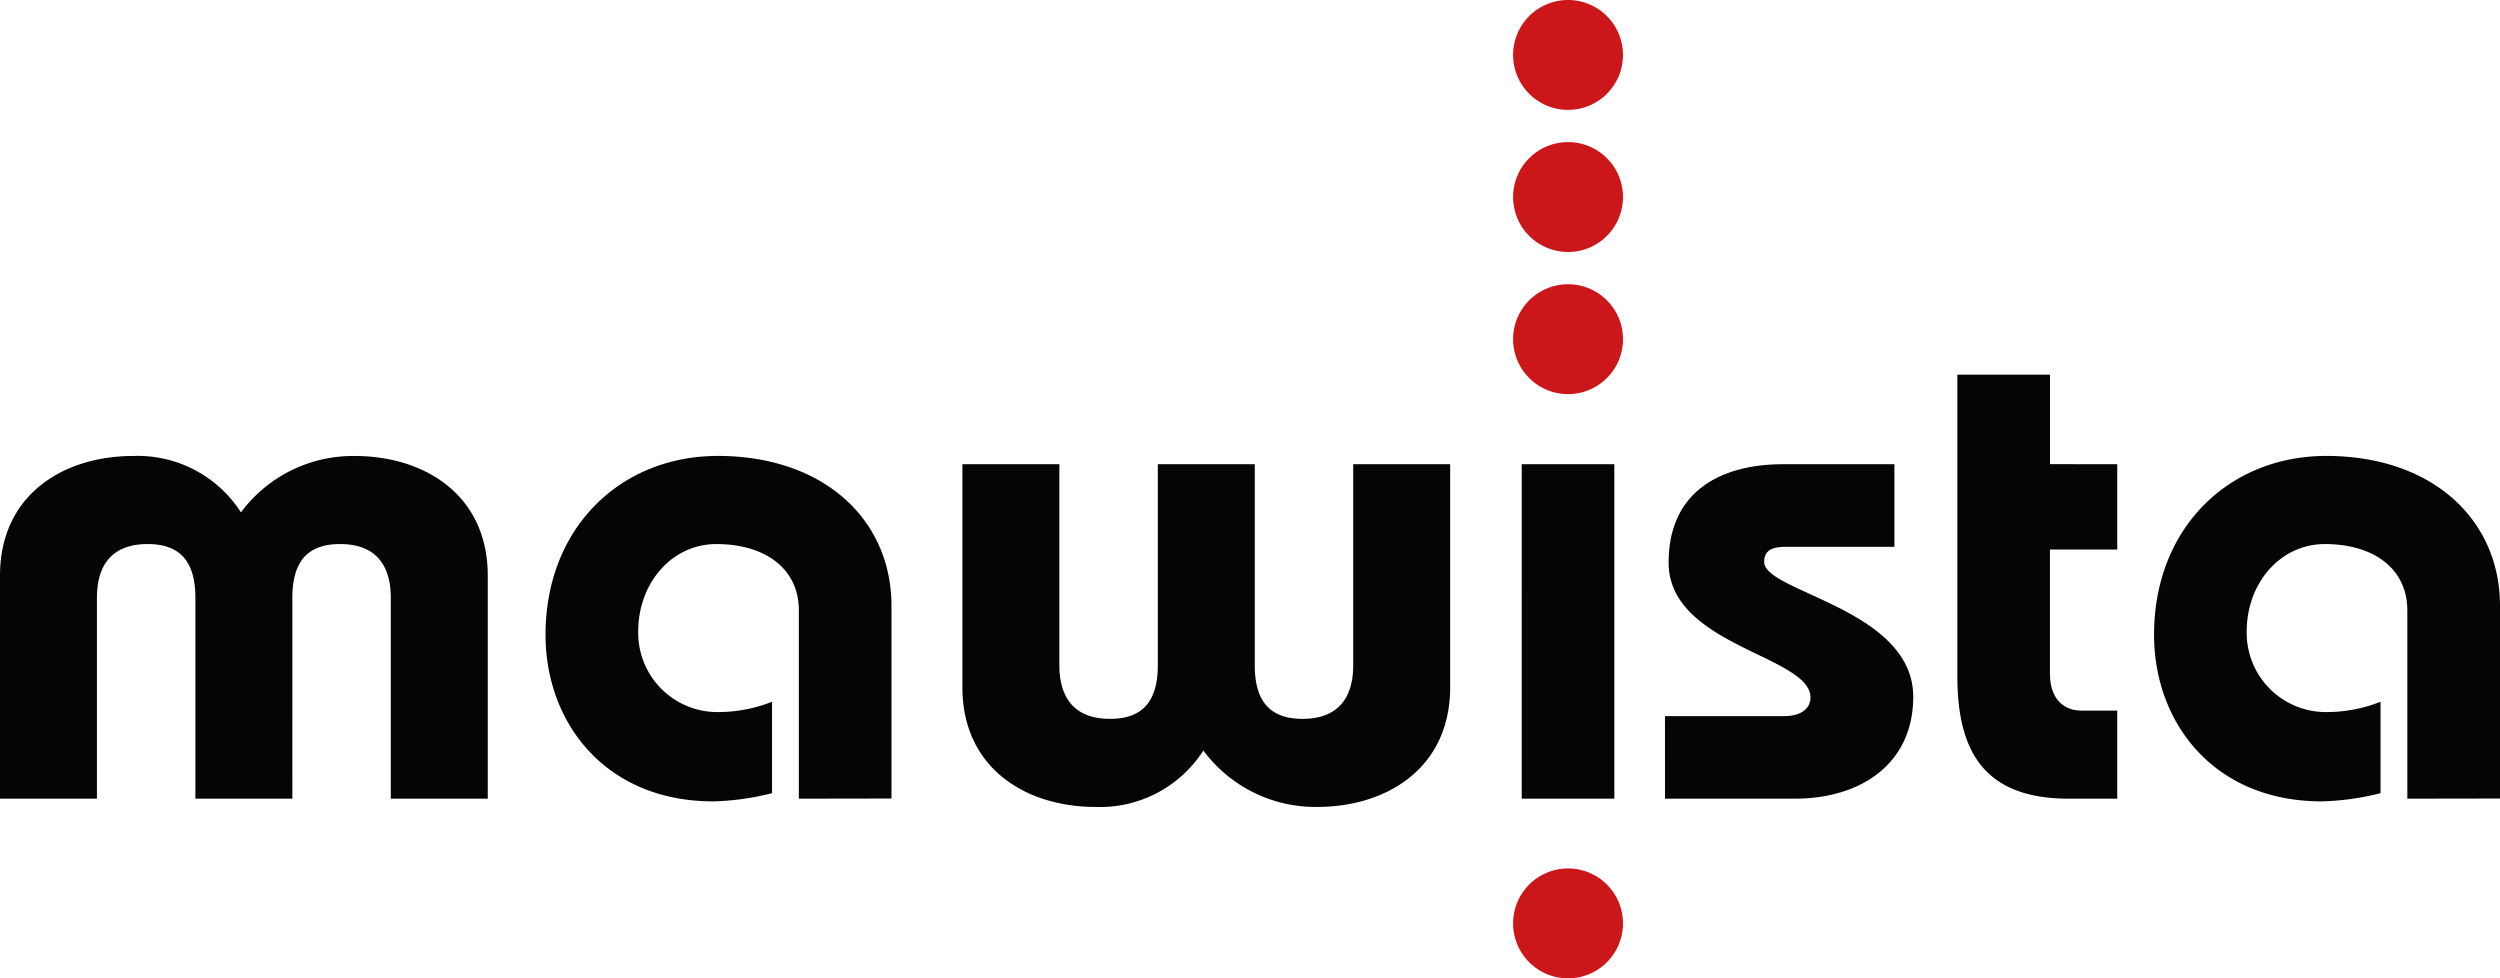
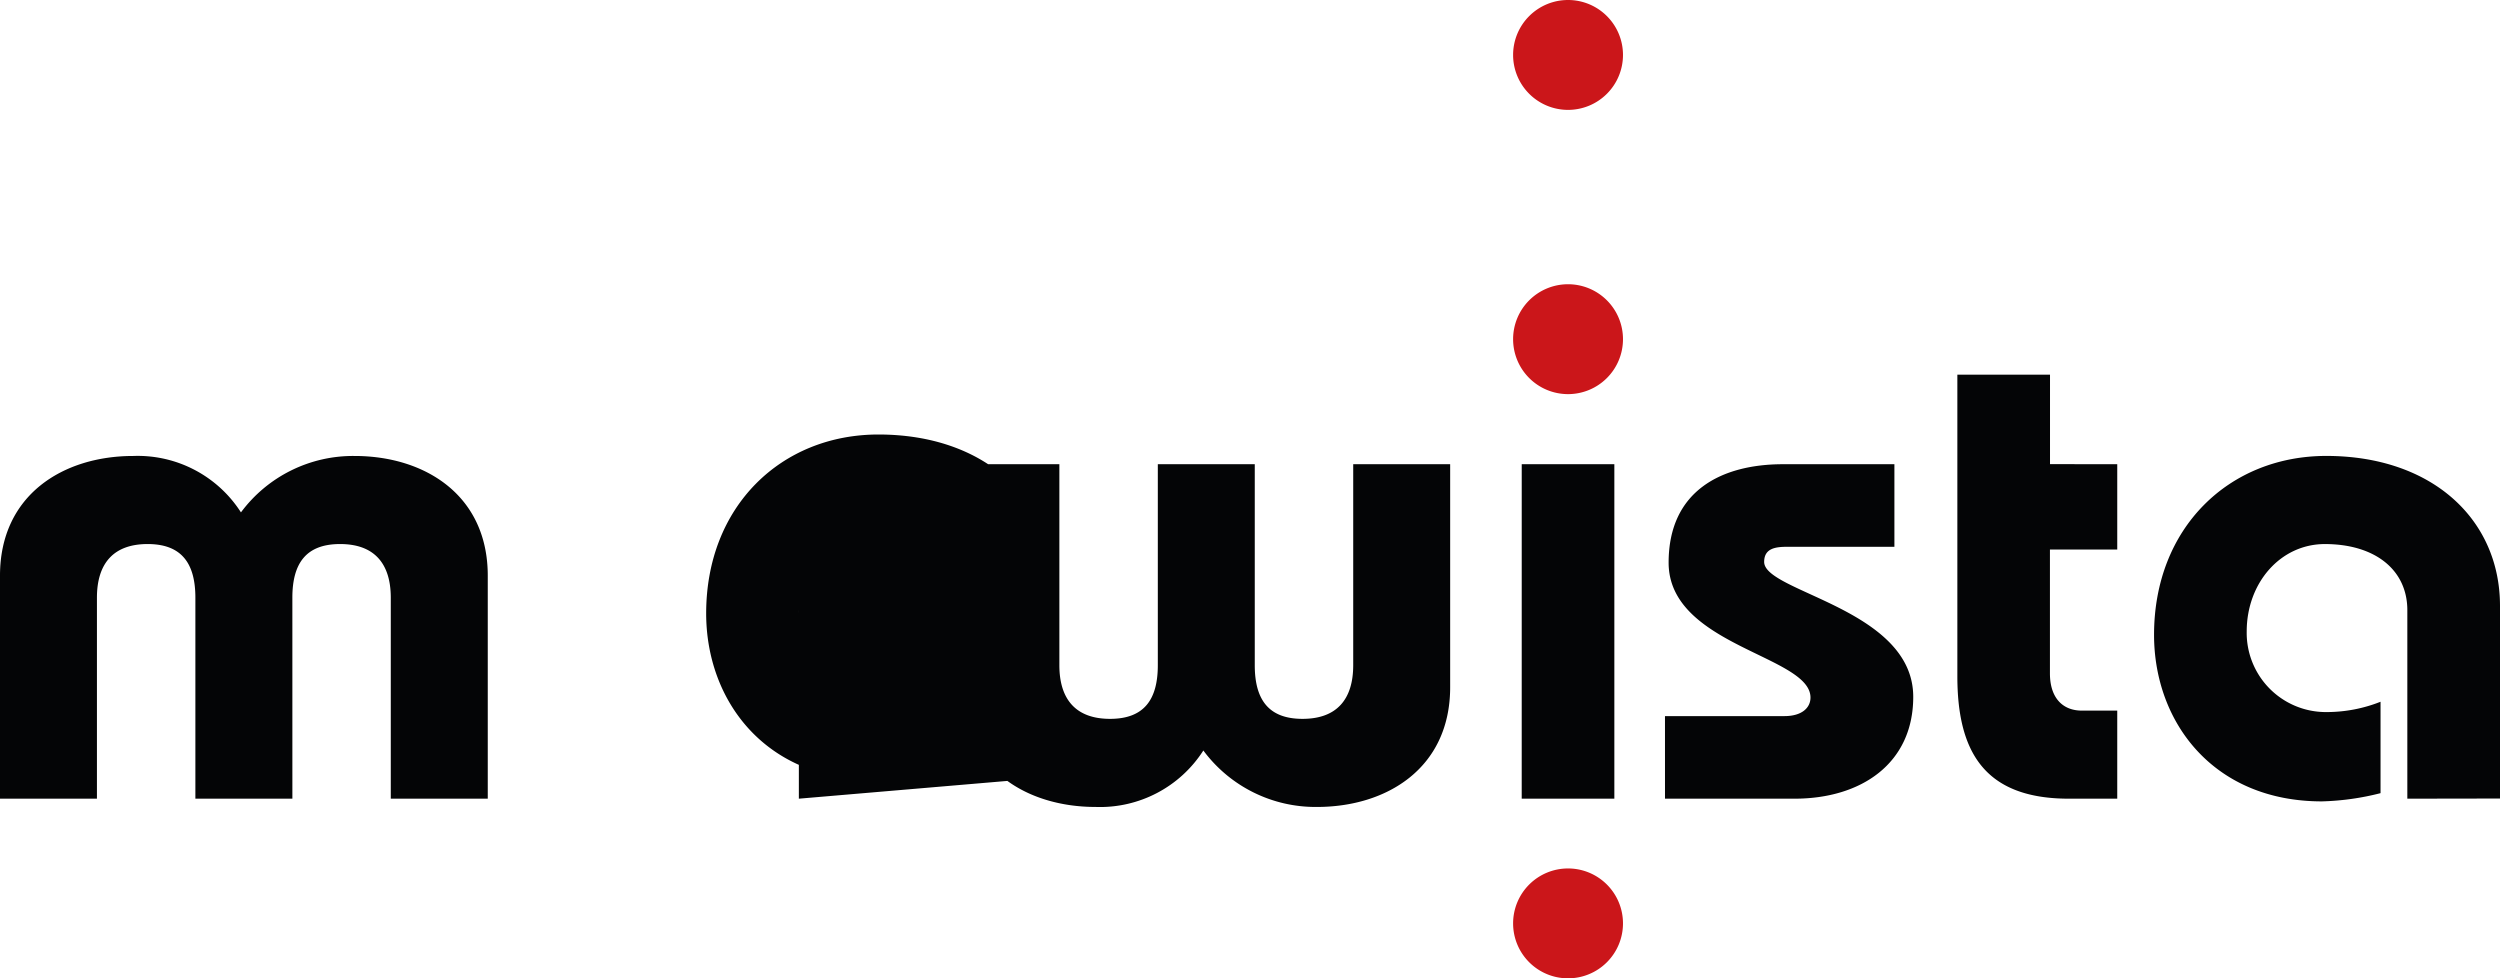
<svg xmlns="http://www.w3.org/2000/svg" viewBox="0 0 160.032 62.626">
  <g clip-path="url(#clip-Zeichenfl%C3%A4che_2)" data-name="Zeichenfläche – 2" transform="translate(-10.022 -8.387)">
    <g data-name="Gruppe 7021">
      <g data-name="Gruppe 30">
        <g data-name="Gruppe 4">
-           <path fill="#040506" d="M28.738 59.513h-6.209V46.649c0-2.2-.881-3.436-3.057-3.436s-3.245 1.233-3.245 3.436v12.864h-6.205V45.24c0-5.2 4.076-7.665 8.524-7.665a7.849 7.849 0 0 1 6.9 3.611 8.938 8.938 0 0 1 7.275-3.611c4.449 0 8.524 2.467 8.524 7.665v14.273h-6.208V46.649c0-2.2-1.066-3.436-3.245-3.436-2.179 0-3.055 1.233-3.055 3.436zm135.384 0v-12.07c0-2.554-2.038-4.229-5.282-4.229-2.826 0-5 2.466-5 5.6a5.07 5.07 0 0 0 4.985 5.154h.2a9.367 9.367 0 0 0 3.382-.66v5.851a16.858 16.858 0 0 1-3.751.527c-6.948 0-10.747-5.066-10.747-10.662 0-6.871 4.818-11.452 11.024-11.452 6.766 0 11.121 4.053 11.121 9.6v12.331zm-102.963 0v-12.07c0-2.554-2.038-4.229-5.283-4.229-2.826 0-5 2.466-5 5.6a5.071 5.071 0 0 0 4.986 5.154h.2a9.387 9.387 0 0 0 3.381-.66v5.851a16.877 16.877 0 0 1-3.753.527c-6.948 0-10.747-5.066-10.747-10.662 0-6.871 4.818-11.452 11.026-11.452 6.763 0 11.119 4.053 11.119 9.6v12.331zm29.184-21.41v12.864c0 2.2.879 3.436 3.057 3.436s3.245-1.233 3.245-3.436V38.103h6.206v14.272c0 5.2-4.076 7.667-8.524 7.667a8.937 8.937 0 0 1-7.275-3.614 7.851 7.851 0 0 1-6.9 3.614c-4.449 0-8.524-2.469-8.524-7.667V38.103h6.207v12.864c0 2.2 1.066 3.436 3.245 3.436 2.179 0 3.057-1.233 3.057-3.436V38.103zm17.089 0h5.929v21.41h-5.93zm38.121 0v5.462h-4.309v7.929c0 1.587.834 2.381 2.038 2.381h2.271v5.638h-3.1c-5.467 0-7.135-3.084-7.135-7.841v-19.3h5.931v5.726zm-28.951 16.124h7.645c1.112 0 1.669-.527 1.669-1.188 0-2.688-9.081-3.305-9.081-8.636 0-4.626 3.427-6.3 7.318-6.3h7.135v5.286h-6.856c-.742 0-1.481.088-1.481.969 0 1.936 9.543 3 9.543 8.635 0 4.274-3.336 6.52-7.6 6.52h-8.291z" data-name="Pfad 1" />
+           <path fill="#040506" d="M28.738 59.513h-6.209V46.649c0-2.2-.881-3.436-3.057-3.436s-3.245 1.233-3.245 3.436v12.864h-6.205V45.24c0-5.2 4.076-7.665 8.524-7.665a7.849 7.849 0 0 1 6.9 3.611 8.938 8.938 0 0 1 7.275-3.611c4.449 0 8.524 2.467 8.524 7.665v14.273h-6.208V46.649c0-2.2-1.066-3.436-3.245-3.436-2.179 0-3.055 1.233-3.055 3.436zm135.384 0v-12.07c0-2.554-2.038-4.229-5.282-4.229-2.826 0-5 2.466-5 5.6a5.07 5.07 0 0 0 4.985 5.154h.2a9.367 9.367 0 0 0 3.382-.66v5.851a16.858 16.858 0 0 1-3.751.527c-6.948 0-10.747-5.066-10.747-10.662 0-6.871 4.818-11.452 11.024-11.452 6.766 0 11.121 4.053 11.121 9.6v12.331zm-102.963 0v-12.07a5.071 5.071 0 0 0 4.986 5.154h.2a9.387 9.387 0 0 0 3.381-.66v5.851a16.877 16.877 0 0 1-3.753.527c-6.948 0-10.747-5.066-10.747-10.662 0-6.871 4.818-11.452 11.026-11.452 6.763 0 11.119 4.053 11.119 9.6v12.331zm29.184-21.41v12.864c0 2.2.879 3.436 3.057 3.436s3.245-1.233 3.245-3.436V38.103h6.206v14.272c0 5.2-4.076 7.667-8.524 7.667a8.937 8.937 0 0 1-7.275-3.614 7.851 7.851 0 0 1-6.9 3.614c-4.449 0-8.524-2.469-8.524-7.667V38.103h6.207v12.864c0 2.2 1.066 3.436 3.245 3.436 2.179 0 3.057-1.233 3.057-3.436V38.103zm17.089 0h5.929v21.41h-5.93zm38.121 0v5.462h-4.309v7.929c0 1.587.834 2.381 2.038 2.381h2.271v5.638h-3.1c-5.467 0-7.135-3.084-7.135-7.841v-19.3h5.931v5.726zm-28.951 16.124h7.645c1.112 0 1.669-.527 1.669-1.188 0-2.688-9.081-3.305-9.081-8.636 0-4.626 3.427-6.3 7.318-6.3h7.135v5.286h-6.856c-.742 0-1.481.088-1.481.969 0 1.936 9.543 3 9.543 8.635 0 4.274-3.336 6.52-7.6 6.52h-8.291z" data-name="Pfad 1" />
          <path fill="#cb161a" d="M113.914 30.099a3.517 3.517 0 1 1-3.517-3.517 3.517 3.517 0 0 1 3.517 3.517" data-name="Pfad 2" />
-           <path fill="#cb161a" d="M113.914 21a3.517 3.517 0 1 1-3.517-3.517A3.517 3.517 0 0 1 113.914 21" data-name="Pfad 3" />
          <path fill="#cb161a" d="M113.914 11.904a3.517 3.517 0 1 1-3.517-3.517 3.517 3.517 0 0 1 3.517 3.517" data-name="Pfad 4" />
          <path fill="#cb161a" d="M113.914 67.496a3.517 3.517 0 1 1-3.517-3.517 3.517 3.517 0 0 1 3.517 3.517" data-name="Pfad 5" />
        </g>
      </g>
    </g>
  </g>
</svg>